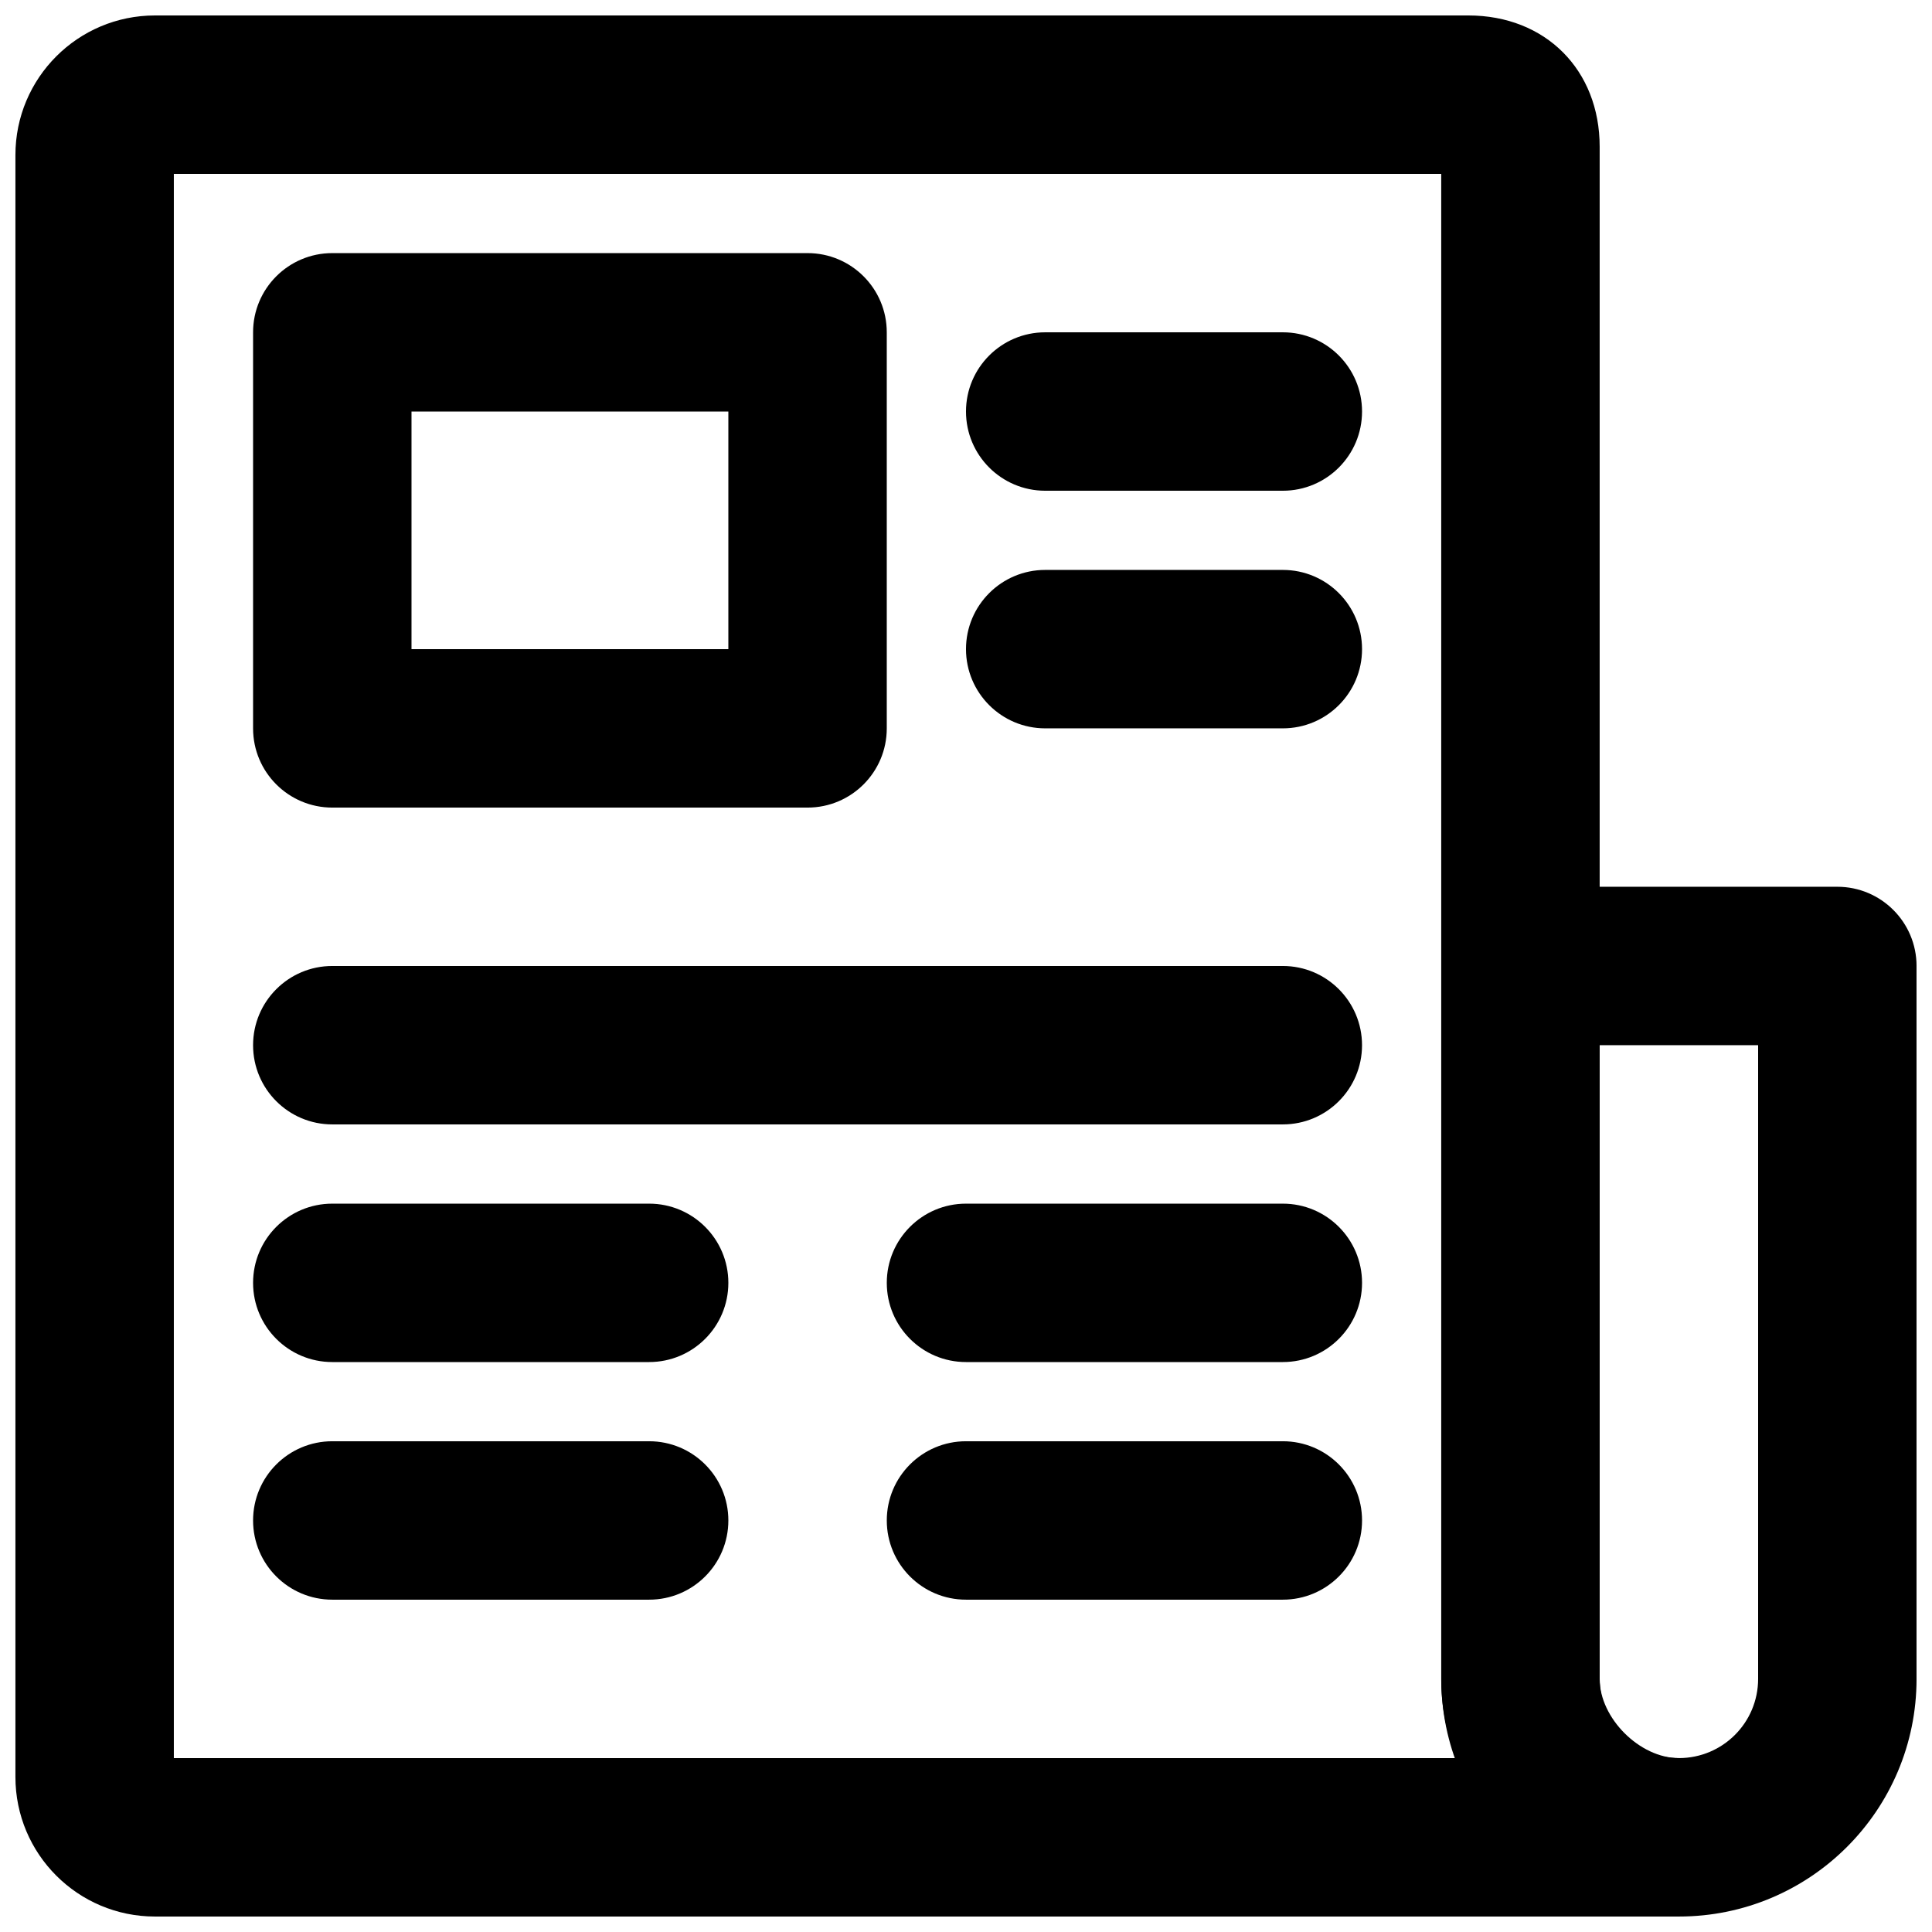
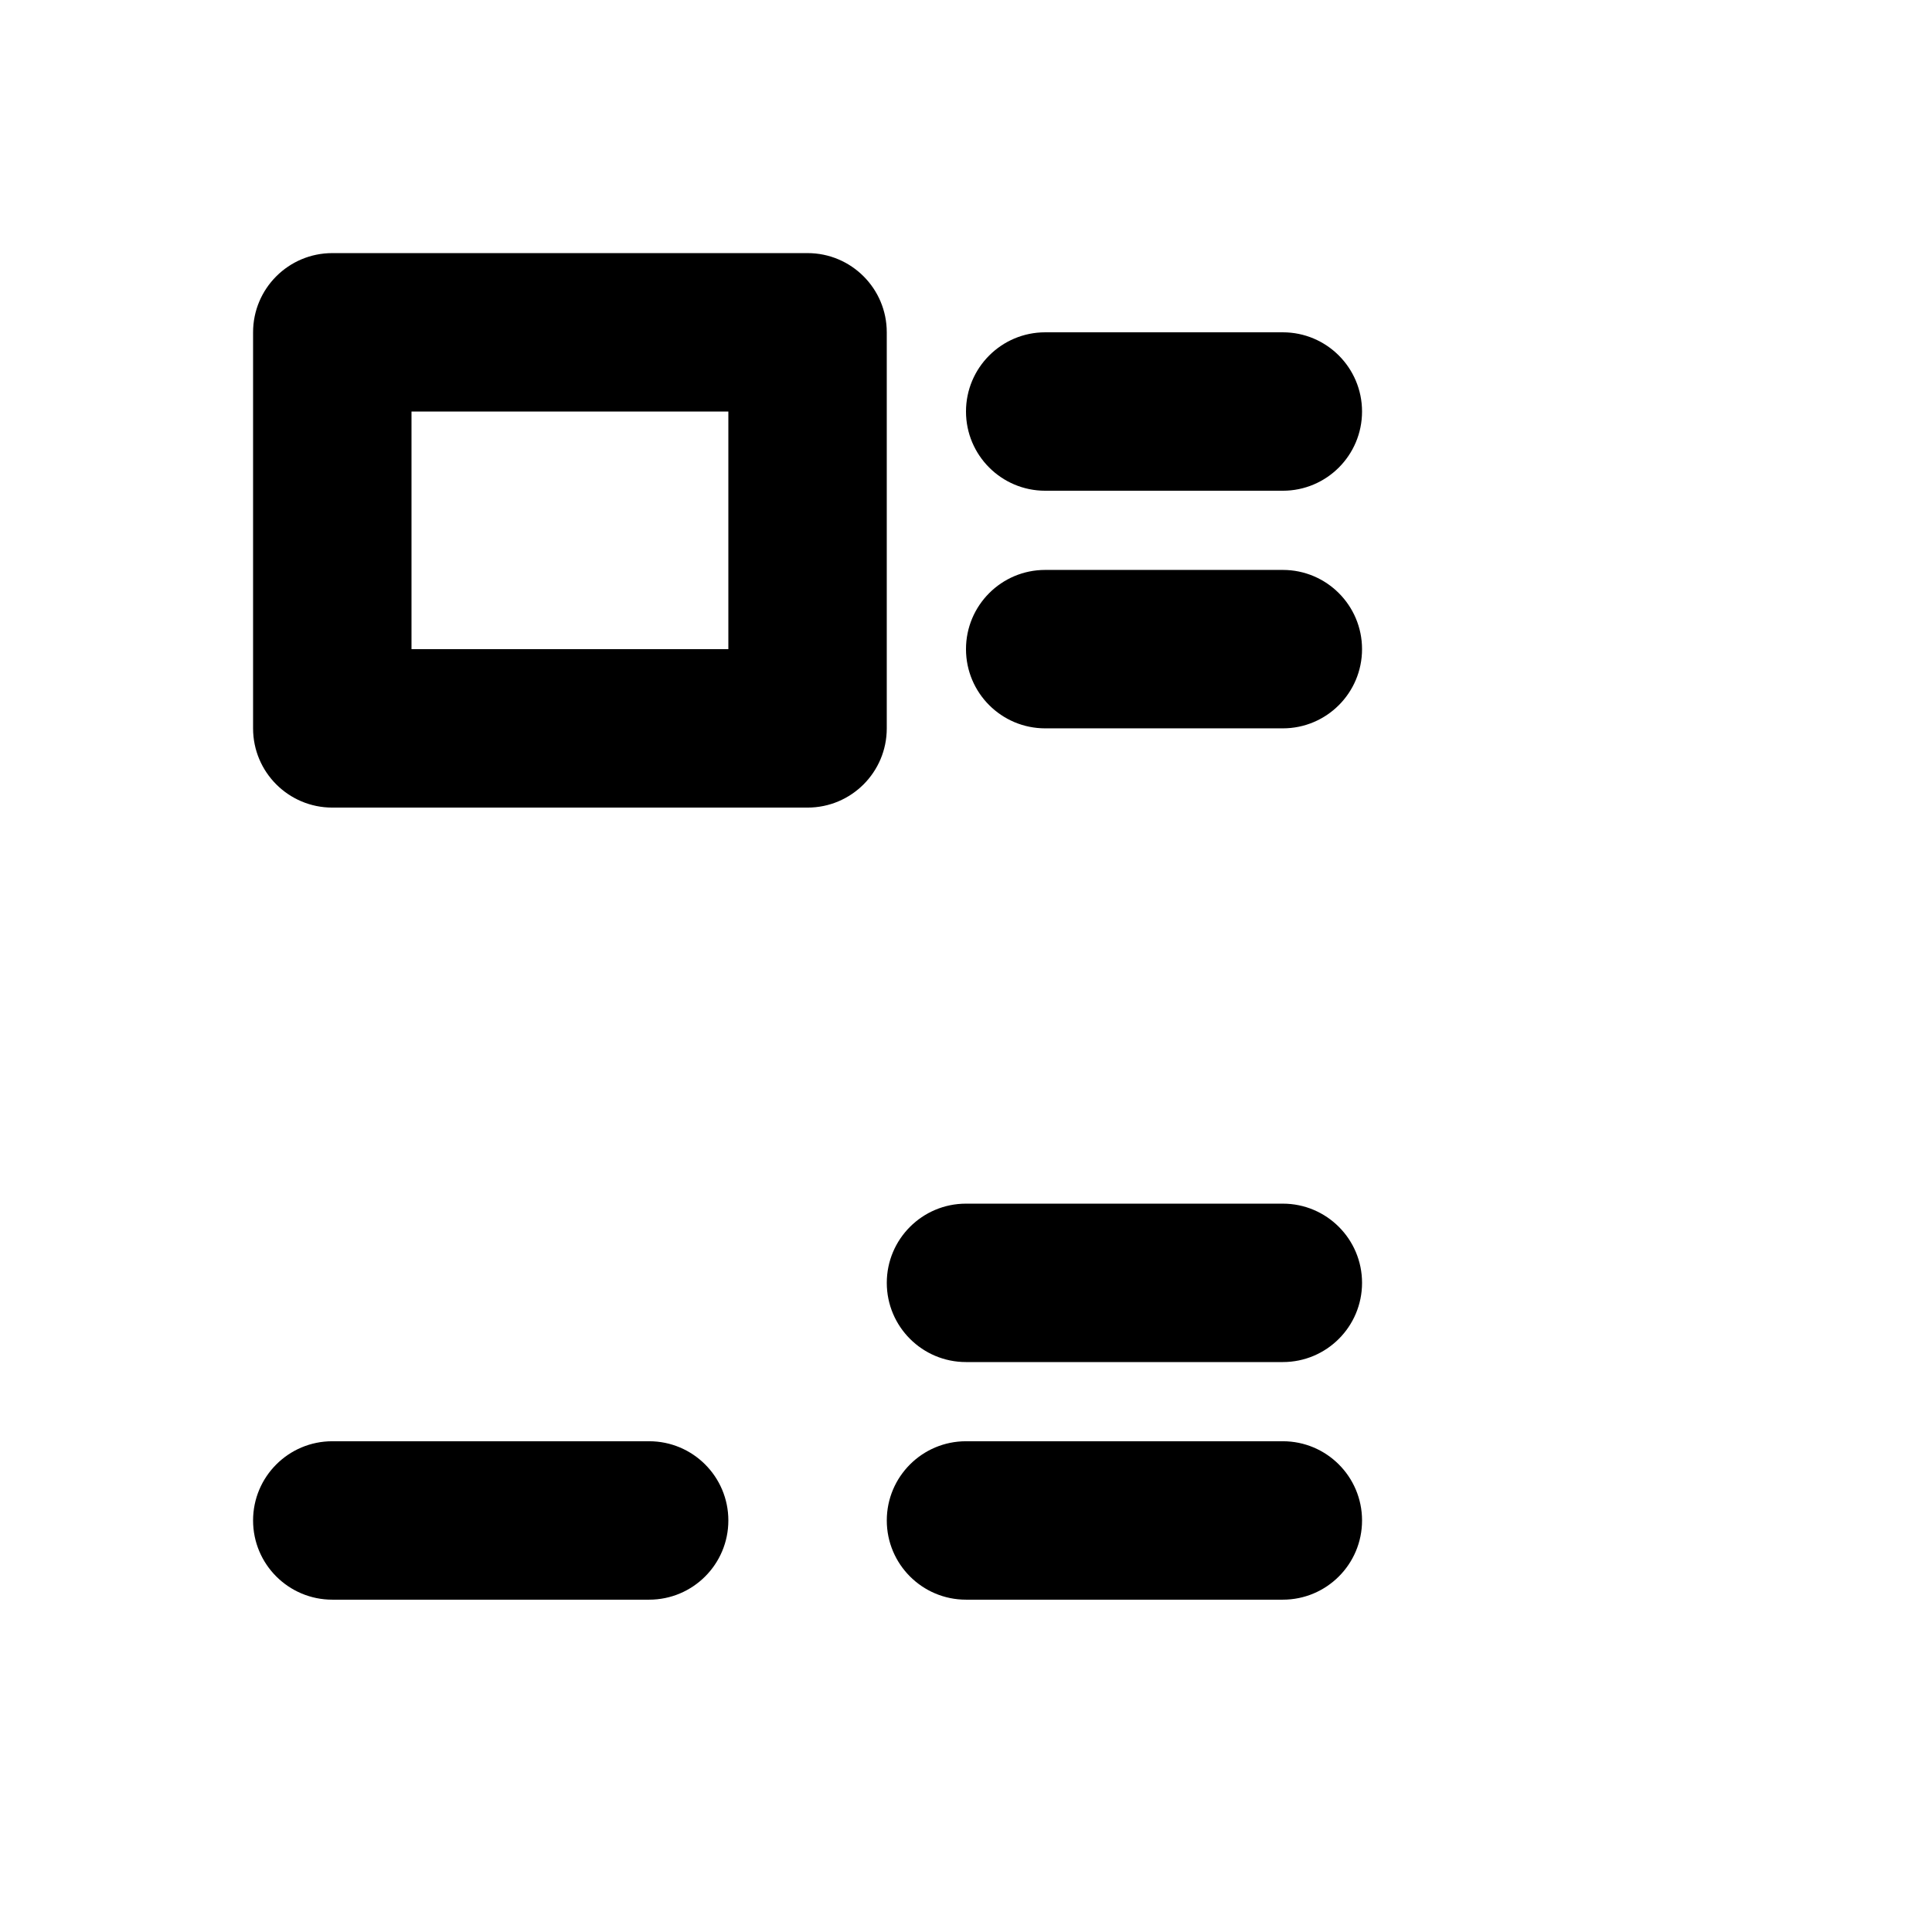
<svg xmlns="http://www.w3.org/2000/svg" width="800px" height="800px" version="1.1" viewBox="144 144 512 512">
  <defs>
    <clipPath id="b">
-       <path d="m148.09 148.09h440.91v503.81h-440.91z" />
-     </clipPath>
+       </clipPath>
    <clipPath id="a">
-       <path d="m525 379h126.9v272.9h-126.9z" />
-     </clipPath>
+       </clipPath>
  </defs>
  <g clip-path="url(#b)">
-     <path d="m567.93 588.93v-406.03c0-20.41-14.395-34.805-34.805-34.805h-348.05c-20.43 0-36.988 16.559-36.988 36.988v429.83c0 20.434 16.559 36.988 36.988 36.988h403.84v-41.984c-10.383 0-20.992-10.605-20.992-20.992zm-377.86 20.992v-419.84h335.87v398.85c0 7.281 1.383 14.363 3.891 20.992z" fill-rule="evenodd" />
-   </g>
+     </g>
  <g clip-path="url(#a)">
    <path d="m609.92 420.99v167.93c0 11.605-9.387 20.992-20.992 20.992-11.602 0-20.992-9.387-20.992-20.992v-167.93zm-20.992 230.91c34.793 0 62.977-28.184 62.977-62.977v-188.93c0-11.594-9.398-20.992-20.992-20.992h-83.969c-11.594 0-20.992 9.398-20.992 20.992v188.93c0 34.793 28.188 62.977 62.977 62.977z" fill-rule="evenodd" />
  </g>
  <path d="m232.06 358.02h125.95c11.594 0 20.992-9.398 20.992-20.992v-104.96c0-11.594-9.398-20.992-20.992-20.992h-125.95c-11.594 0-20.992 9.398-20.992 20.992v104.96c0 11.594 9.398 20.992 20.992 20.992zm20.992-104.96h83.969v62.977h-83.969z" fill-rule="evenodd" />
-   <path d="m232.06 441.98h251.9c11.594 0 20.992-9.398 20.992-20.992s-9.398-20.992-20.992-20.992h-251.9c-11.594 0-20.992 9.398-20.992 20.992s9.398 20.992 20.992 20.992z" fill-rule="evenodd" />
-   <path d="m232.06 504.96h83.969c11.594 0 20.992-9.398 20.992-20.992 0-11.59-9.398-20.988-20.992-20.988h-83.969c-11.594 0-20.992 9.398-20.992 20.988 0 11.594 9.398 20.992 20.992 20.992z" fill-rule="evenodd" />
  <path d="m420.99 274.05h62.973c11.594 0 20.992-9.398 20.992-20.992s-9.398-20.992-20.992-20.992h-62.973c-11.594 0-20.992 9.398-20.992 20.992s9.398 20.992 20.992 20.992z" fill-rule="evenodd" />
  <path d="m420.99 337.02h62.973c11.594 0 20.992-9.398 20.992-20.992s-9.398-20.992-20.992-20.992h-62.973c-11.594 0-20.992 9.398-20.992 20.992s9.398 20.992 20.992 20.992z" fill-rule="evenodd" />
  <path d="m400 504.96h83.965c11.594 0 20.992-9.398 20.992-20.992 0-11.59-9.398-20.988-20.992-20.988h-83.965c-11.594 0-20.992 9.398-20.992 20.988 0 11.594 9.398 20.992 20.992 20.992z" fill-rule="evenodd" />
  <path d="m232.06 567.93h83.969c11.594 0 20.992-9.398 20.992-20.992s-9.398-20.992-20.992-20.992h-83.969c-11.594 0-20.992 9.398-20.992 20.992s9.398 20.992 20.992 20.992z" fill-rule="evenodd" />
  <path d="m400 567.93h83.965c11.594 0 20.992-9.398 20.992-20.992s-9.398-20.992-20.992-20.992h-83.965c-11.594 0-20.992 9.398-20.992 20.992s9.398 20.992 20.992 20.992z" fill-rule="evenodd" />
</svg>